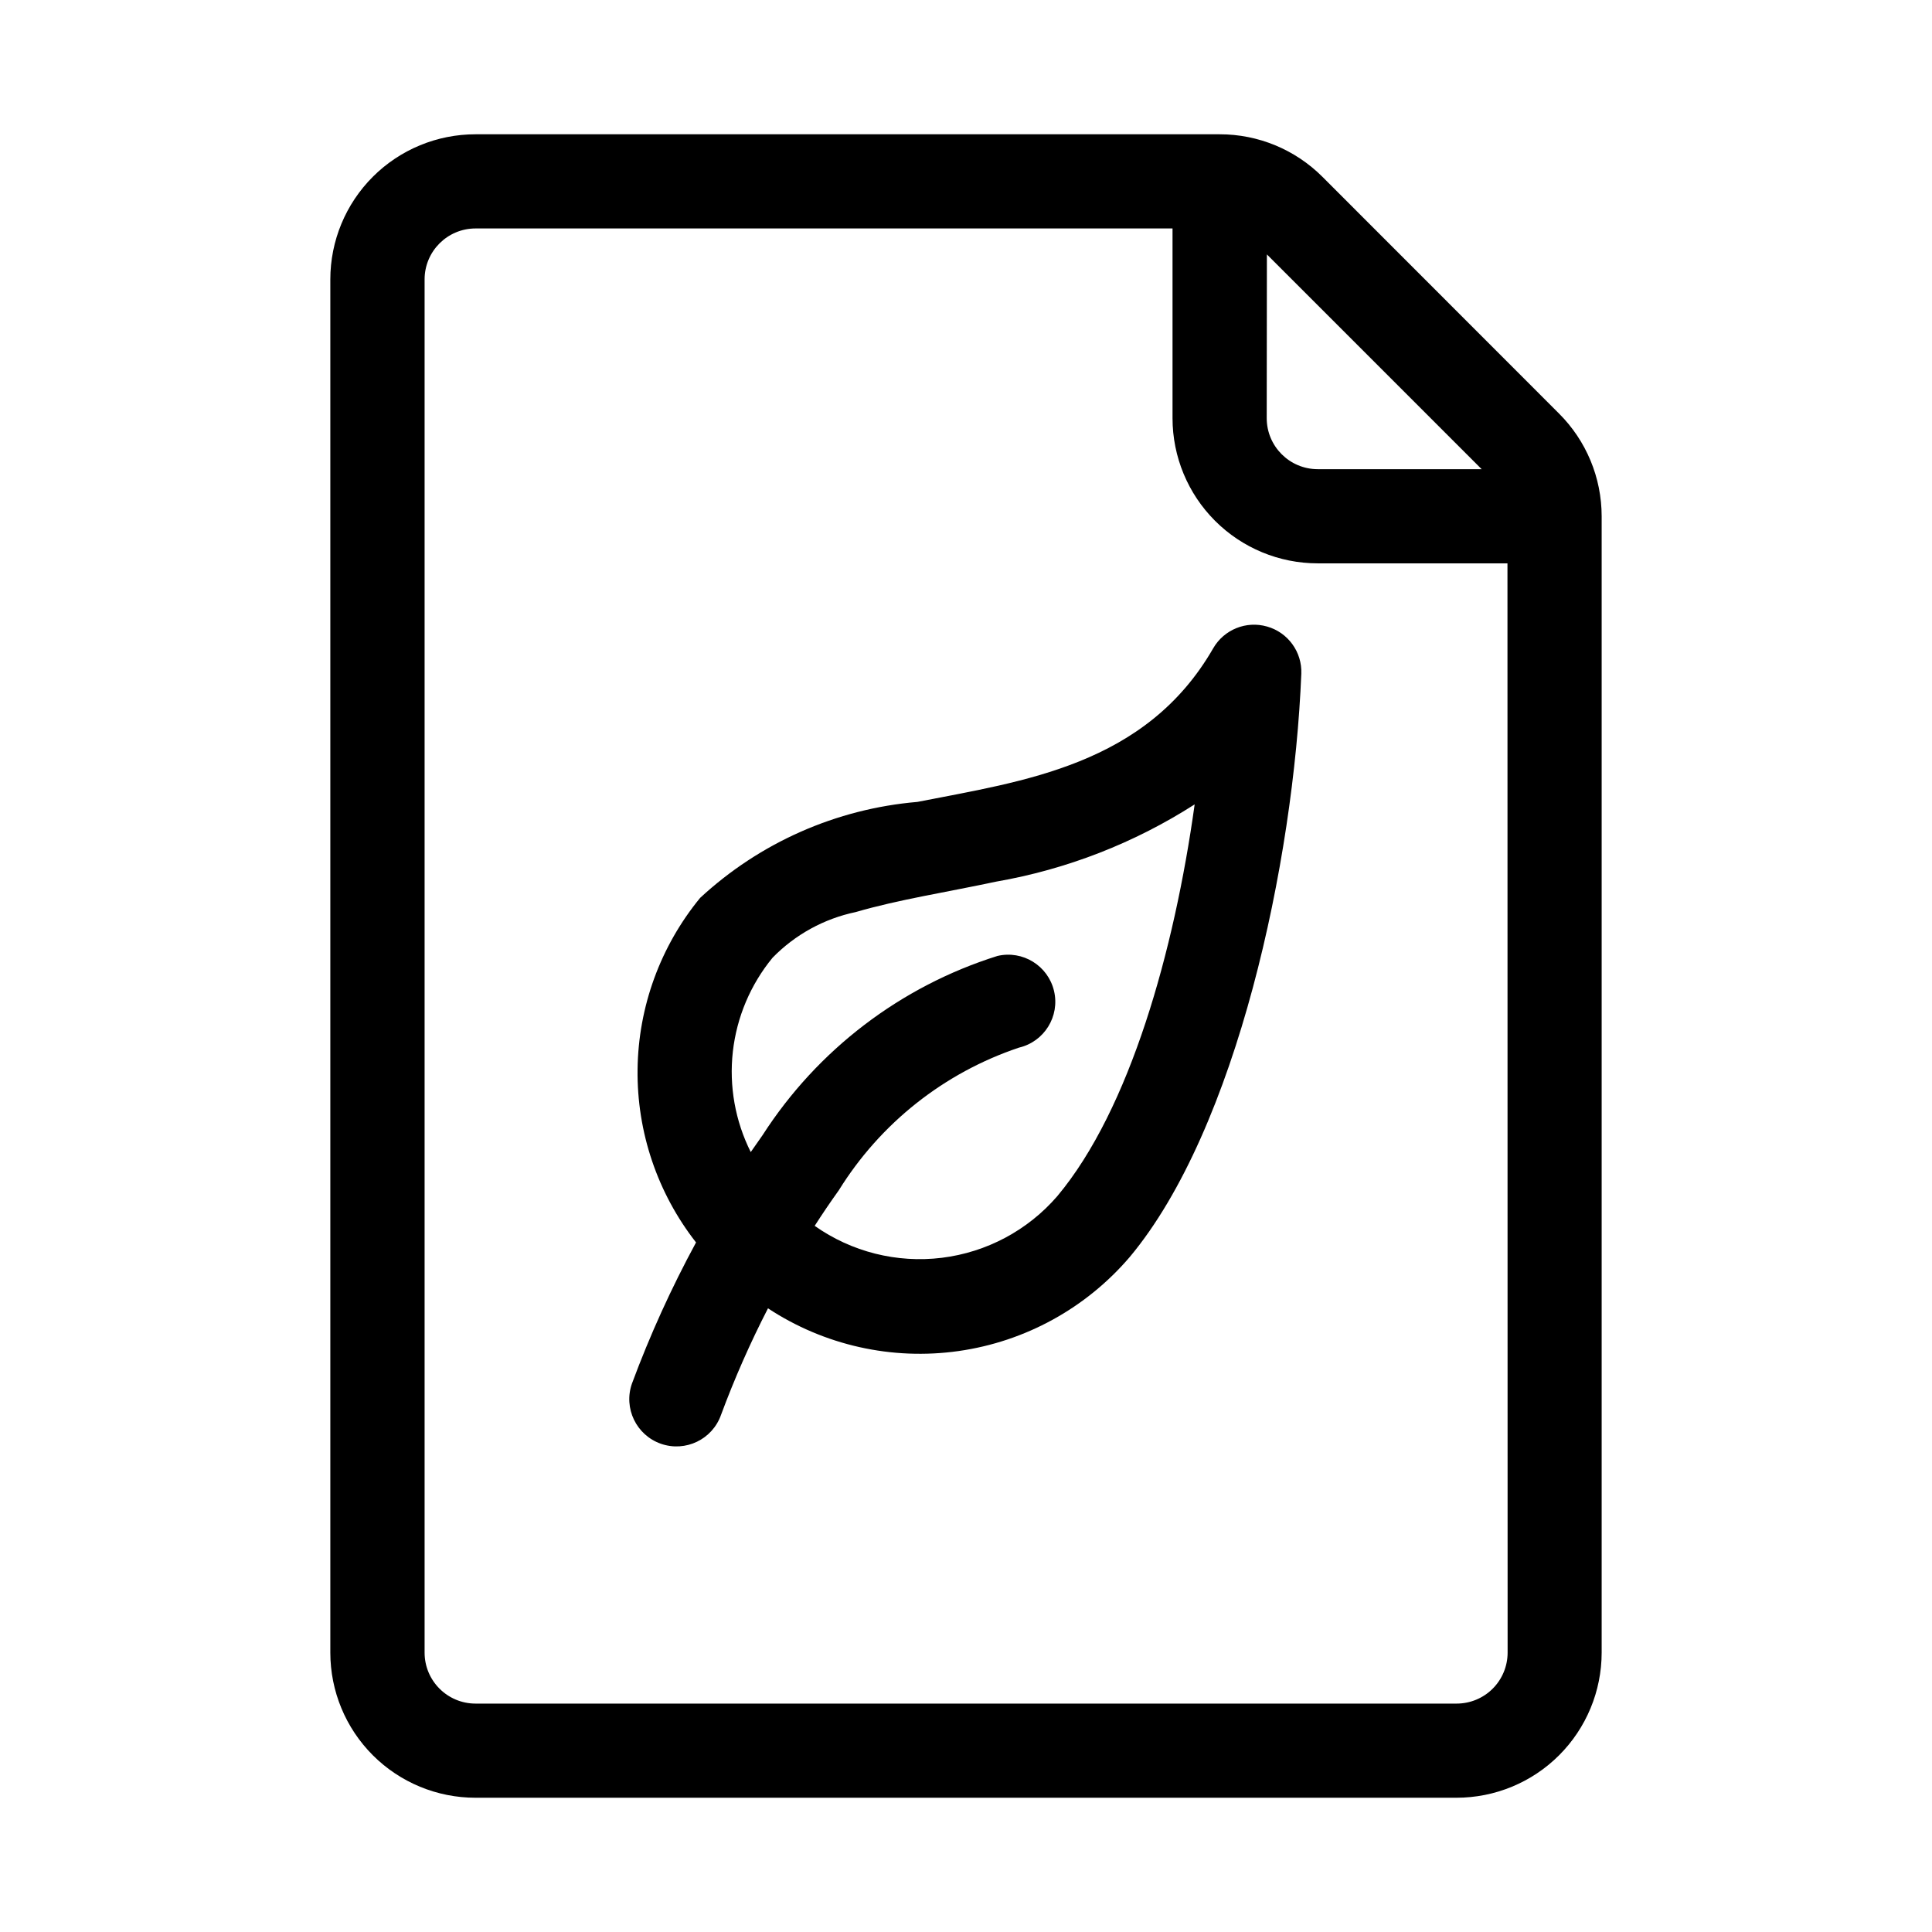
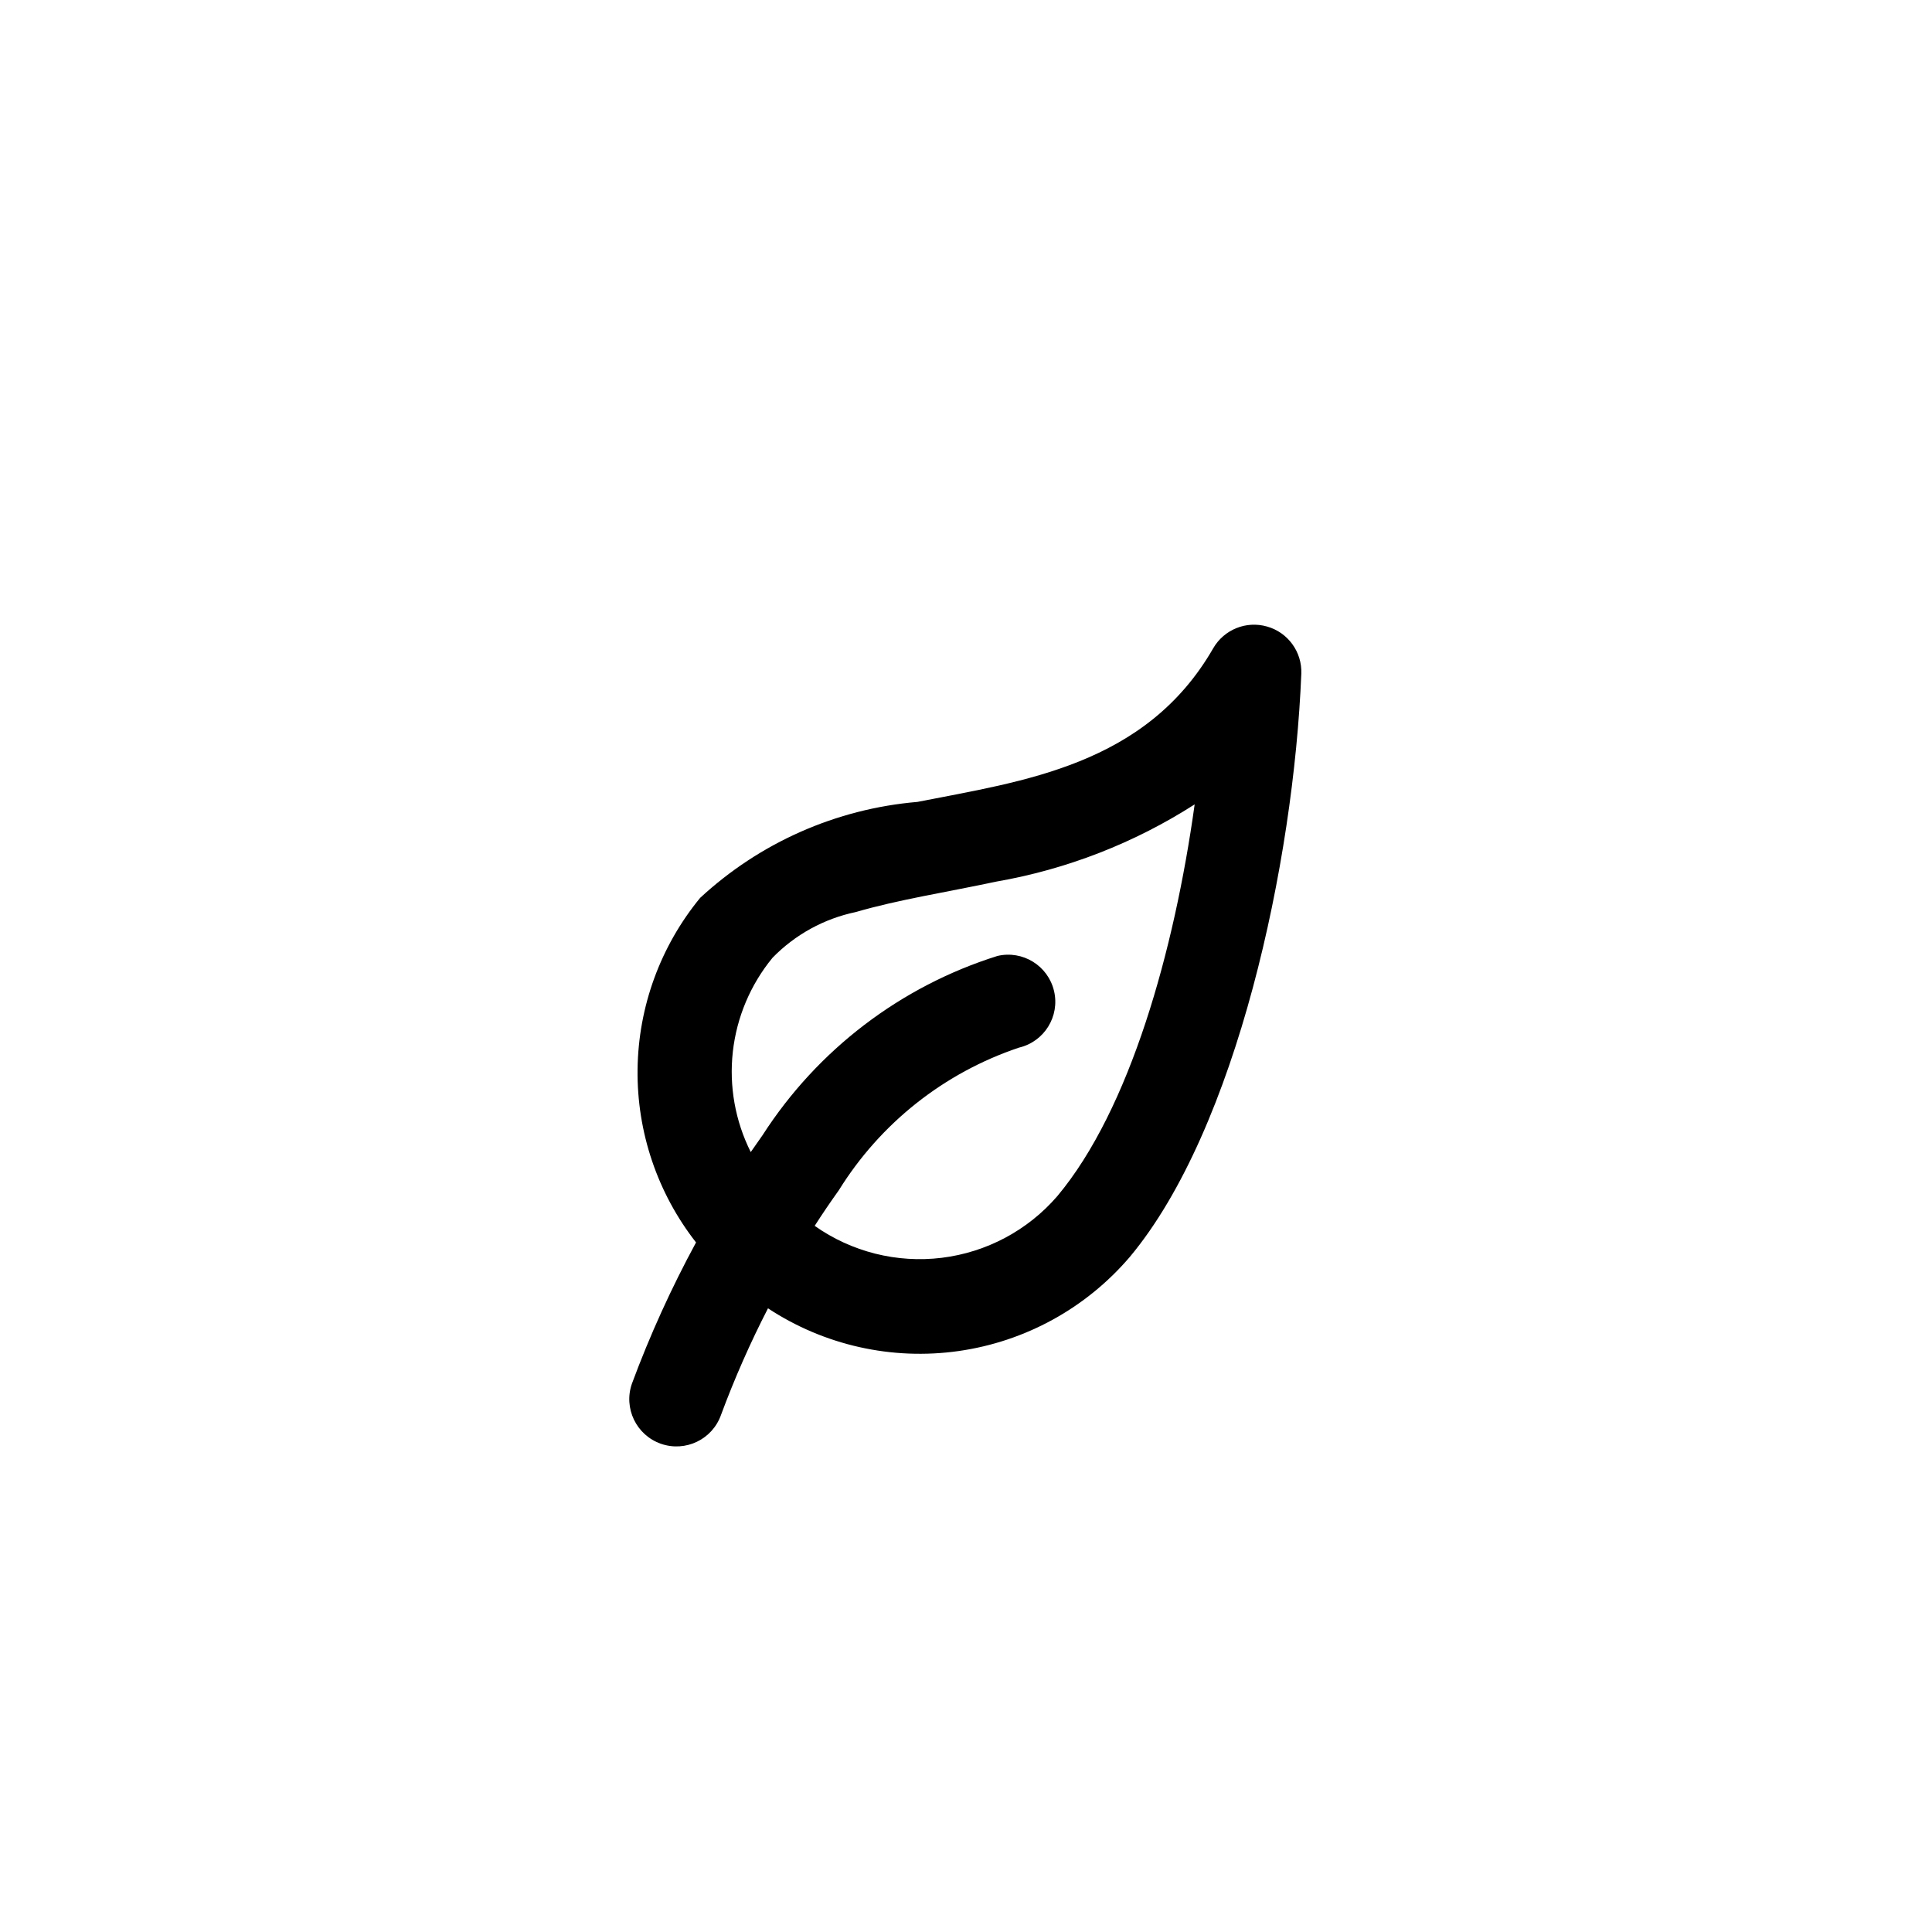
<svg xmlns="http://www.w3.org/2000/svg" fill="#000000" width="800px" height="800px" version="1.1" viewBox="144 144 512 512">
  <g fill-rule="evenodd">
    <path d="m479.79 310.04c-5.519-1.59-11.41 0.789-14.281 5.766-17.887 31.078-50.461 35.203-78.422 40.715l0.004-0.004c-21.48 1.832-41.73 10.781-57.547 25.43-10.535 12.828-16.387 28.863-16.582 45.465-0.199 16.602 5.269 32.773 15.496 45.848-6.539 12.055-12.219 24.555-16.988 37.41-2.281 6.519 1.156 13.656 7.676 15.941 6.523 2.281 13.66-1.156 15.941-7.676 3.578-9.645 7.731-19.066 12.438-28.215 14.898 9.805 32.859 13.828 50.516 11.32 17.656-2.508 33.789-11.375 45.367-24.938 28.34-33.93 43.453-104.75 45.453-154.56 0.227-5.762-3.523-10.93-9.07-12.504zm-19.207 47.23c-5.367 38.559-17.113 80.688-36.383 103.72l-0.004 0.004c-7.824 9.059-18.746 14.883-30.629 16.34-11.883 1.453-23.887-1.566-33.668-8.469 2.016-3.148 4.156-6.297 6.406-9.445 11.023-17.773 27.91-31.141 47.738-37.789 6.707-1.578 10.867-8.293 9.289-15.004-1.578-6.707-8.297-10.867-15.004-9.289-25.656 8.059-47.672 24.855-62.223 47.469-1.051 1.492-2.098 2.992-3.148 4.504-4.121-8.223-5.769-17.465-4.746-26.605 1.027-9.141 4.684-17.789 10.523-24.895 5.981-6.137 13.656-10.352 22.043-12.105 11.258-3.289 24.137-5.273 37.203-8.062 18.719-3.254 36.602-10.215 52.602-20.465z" />
-     <path d="m494.46 190.86c-7.223-7.231-17.031-11.289-27.25-11.273h-197.18c-10.207-0.008-19.996 4.039-27.219 11.254-7.219 7.215-11.273 17.004-11.273 27.207v363.91c0 10.207 4.055 19.992 11.273 27.207 7.223 7.215 17.012 11.262 27.219 11.254h259.93c10.207 0.004 19.996-4.043 27.215-11.258s11.277-17 11.281-27.203v-301.15c-0.004-10.215-4.07-20.008-11.305-27.223zm-14.719 20.562 56.914 56.914h-43.453c-7.461-0.008-13.508-6.062-13.508-13.523zm63.793 370.54c0 3.586-1.422 7.023-3.961 9.559-2.535 2.531-5.977 3.953-9.562 3.949h-259.98c-7.461 0-13.508-6.047-13.508-13.508v-363.91c0-7.457 6.047-13.508 13.508-13.508h184.7v50.273c0 10.203 4.051 19.992 11.27 27.207 7.215 7.215 17.004 11.27 27.207 11.27h50.285z" />
  </g>
</svg>